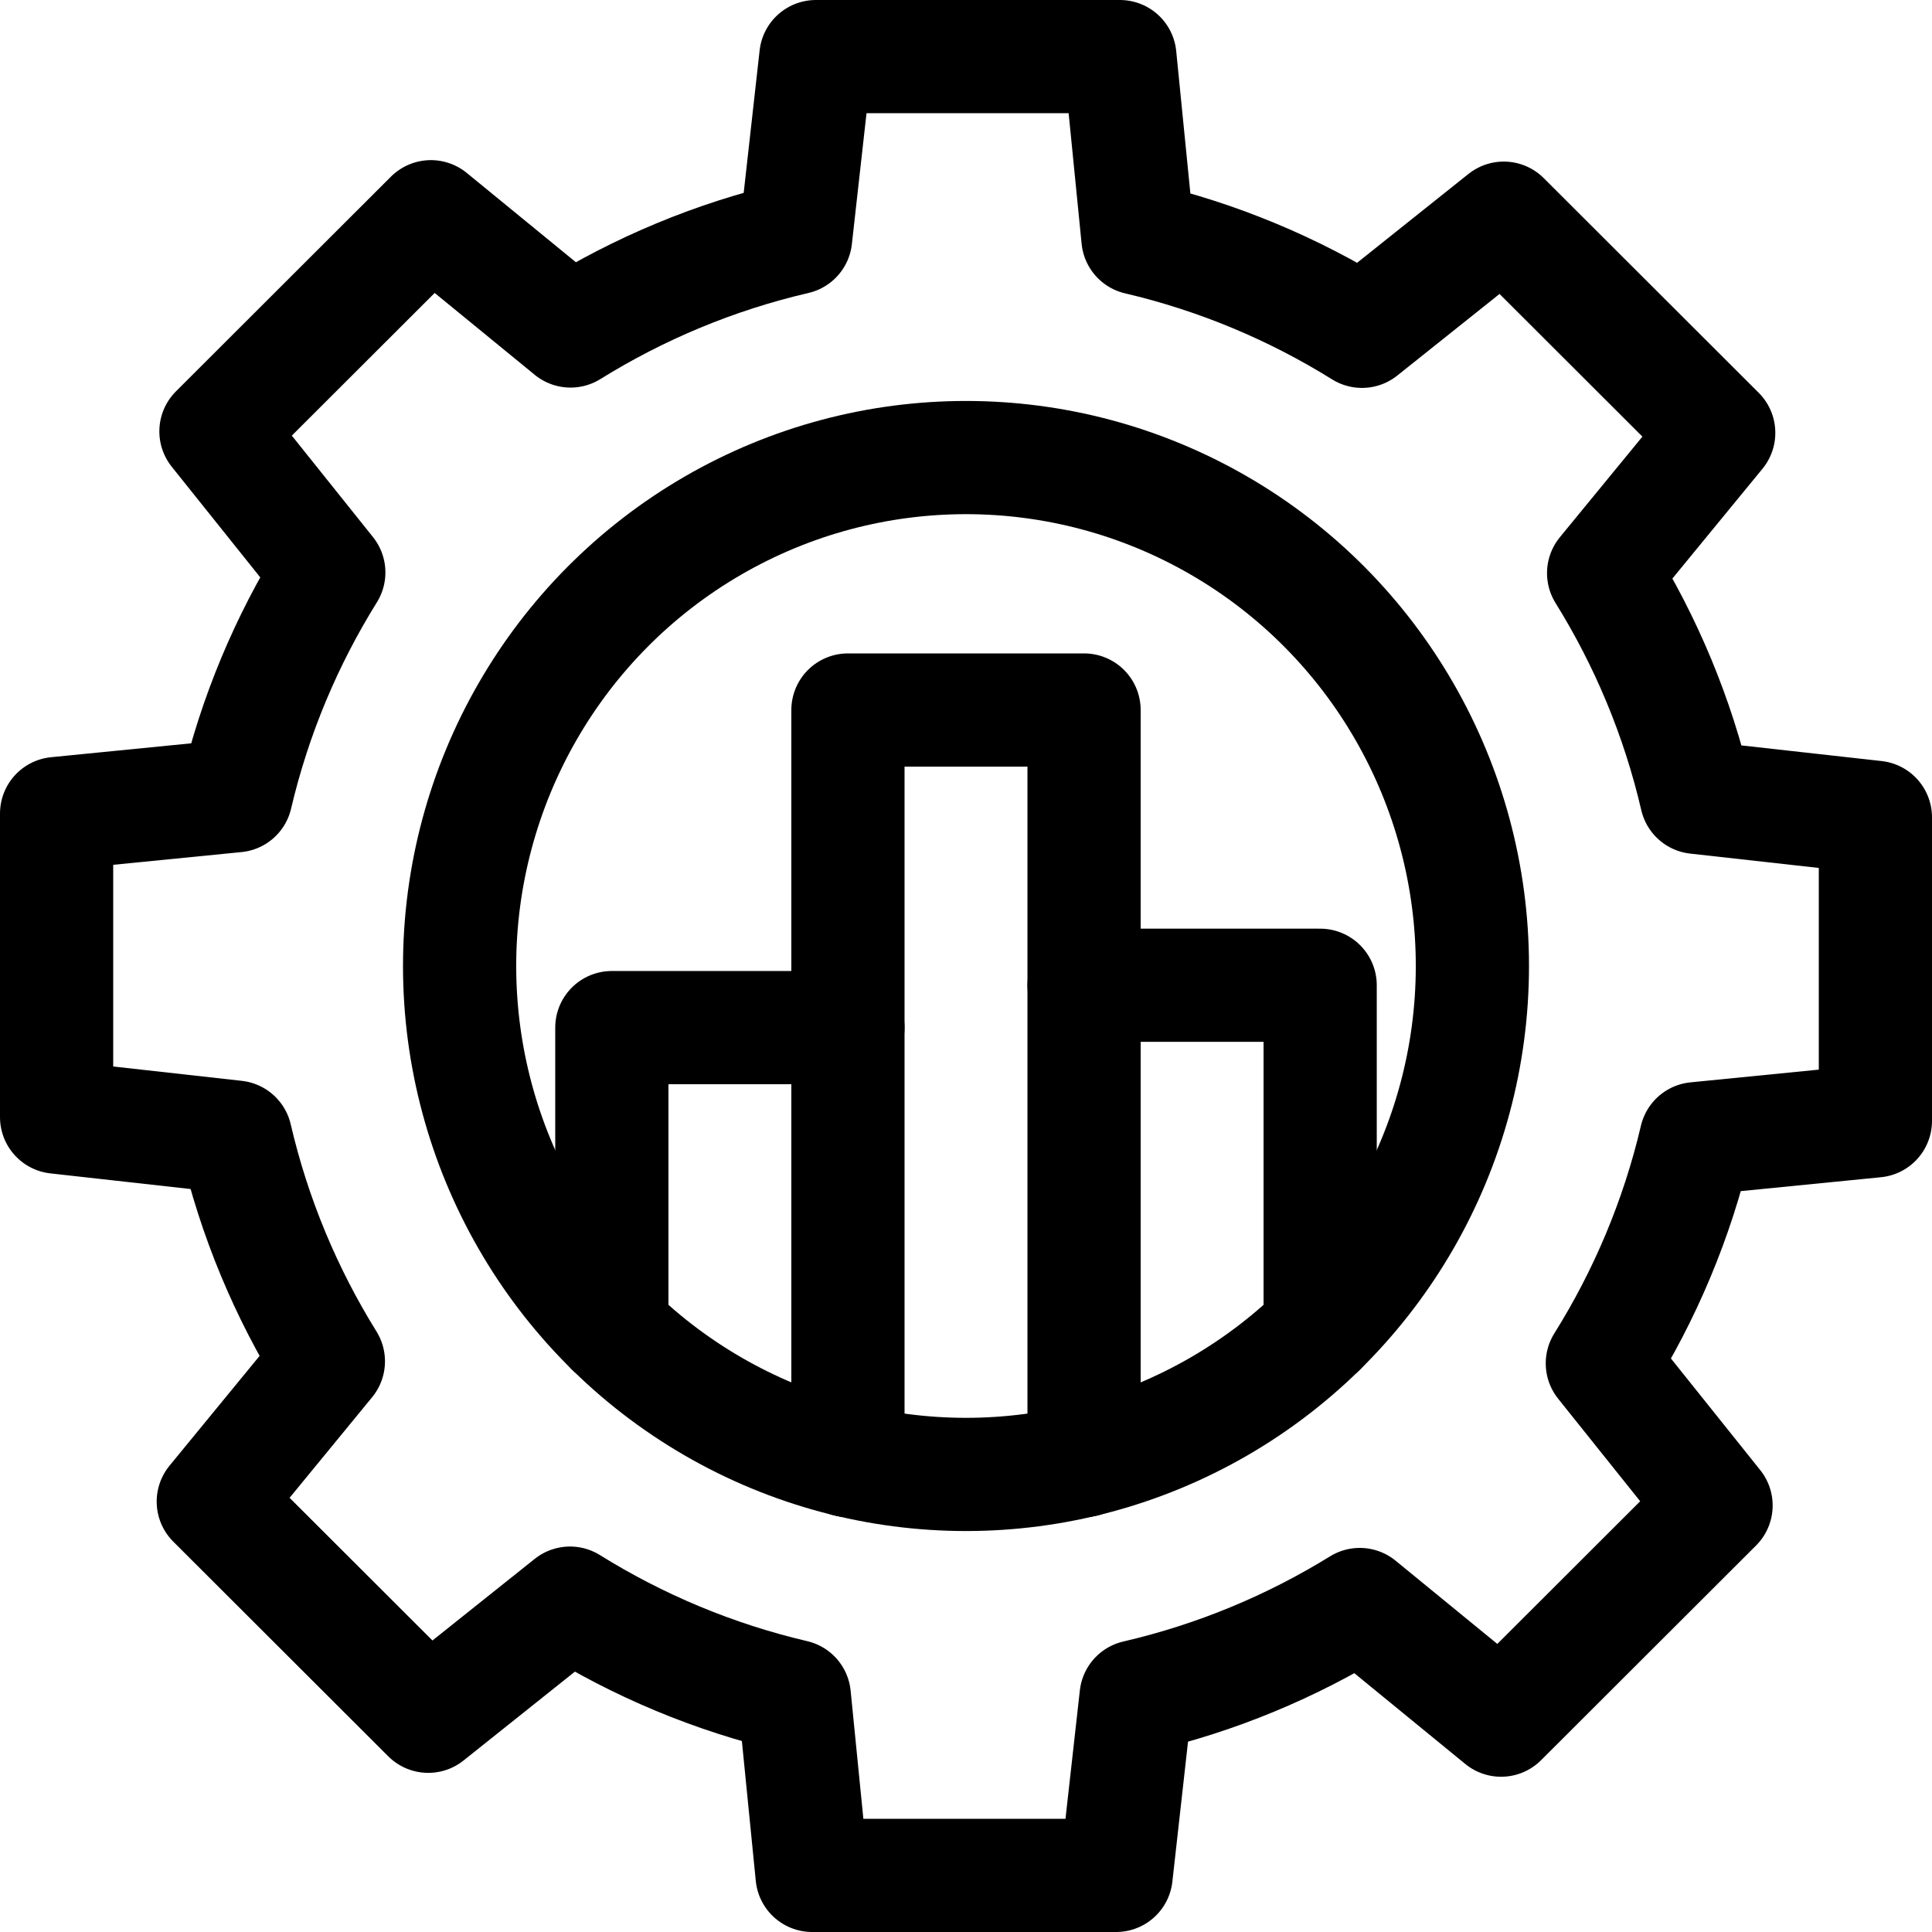
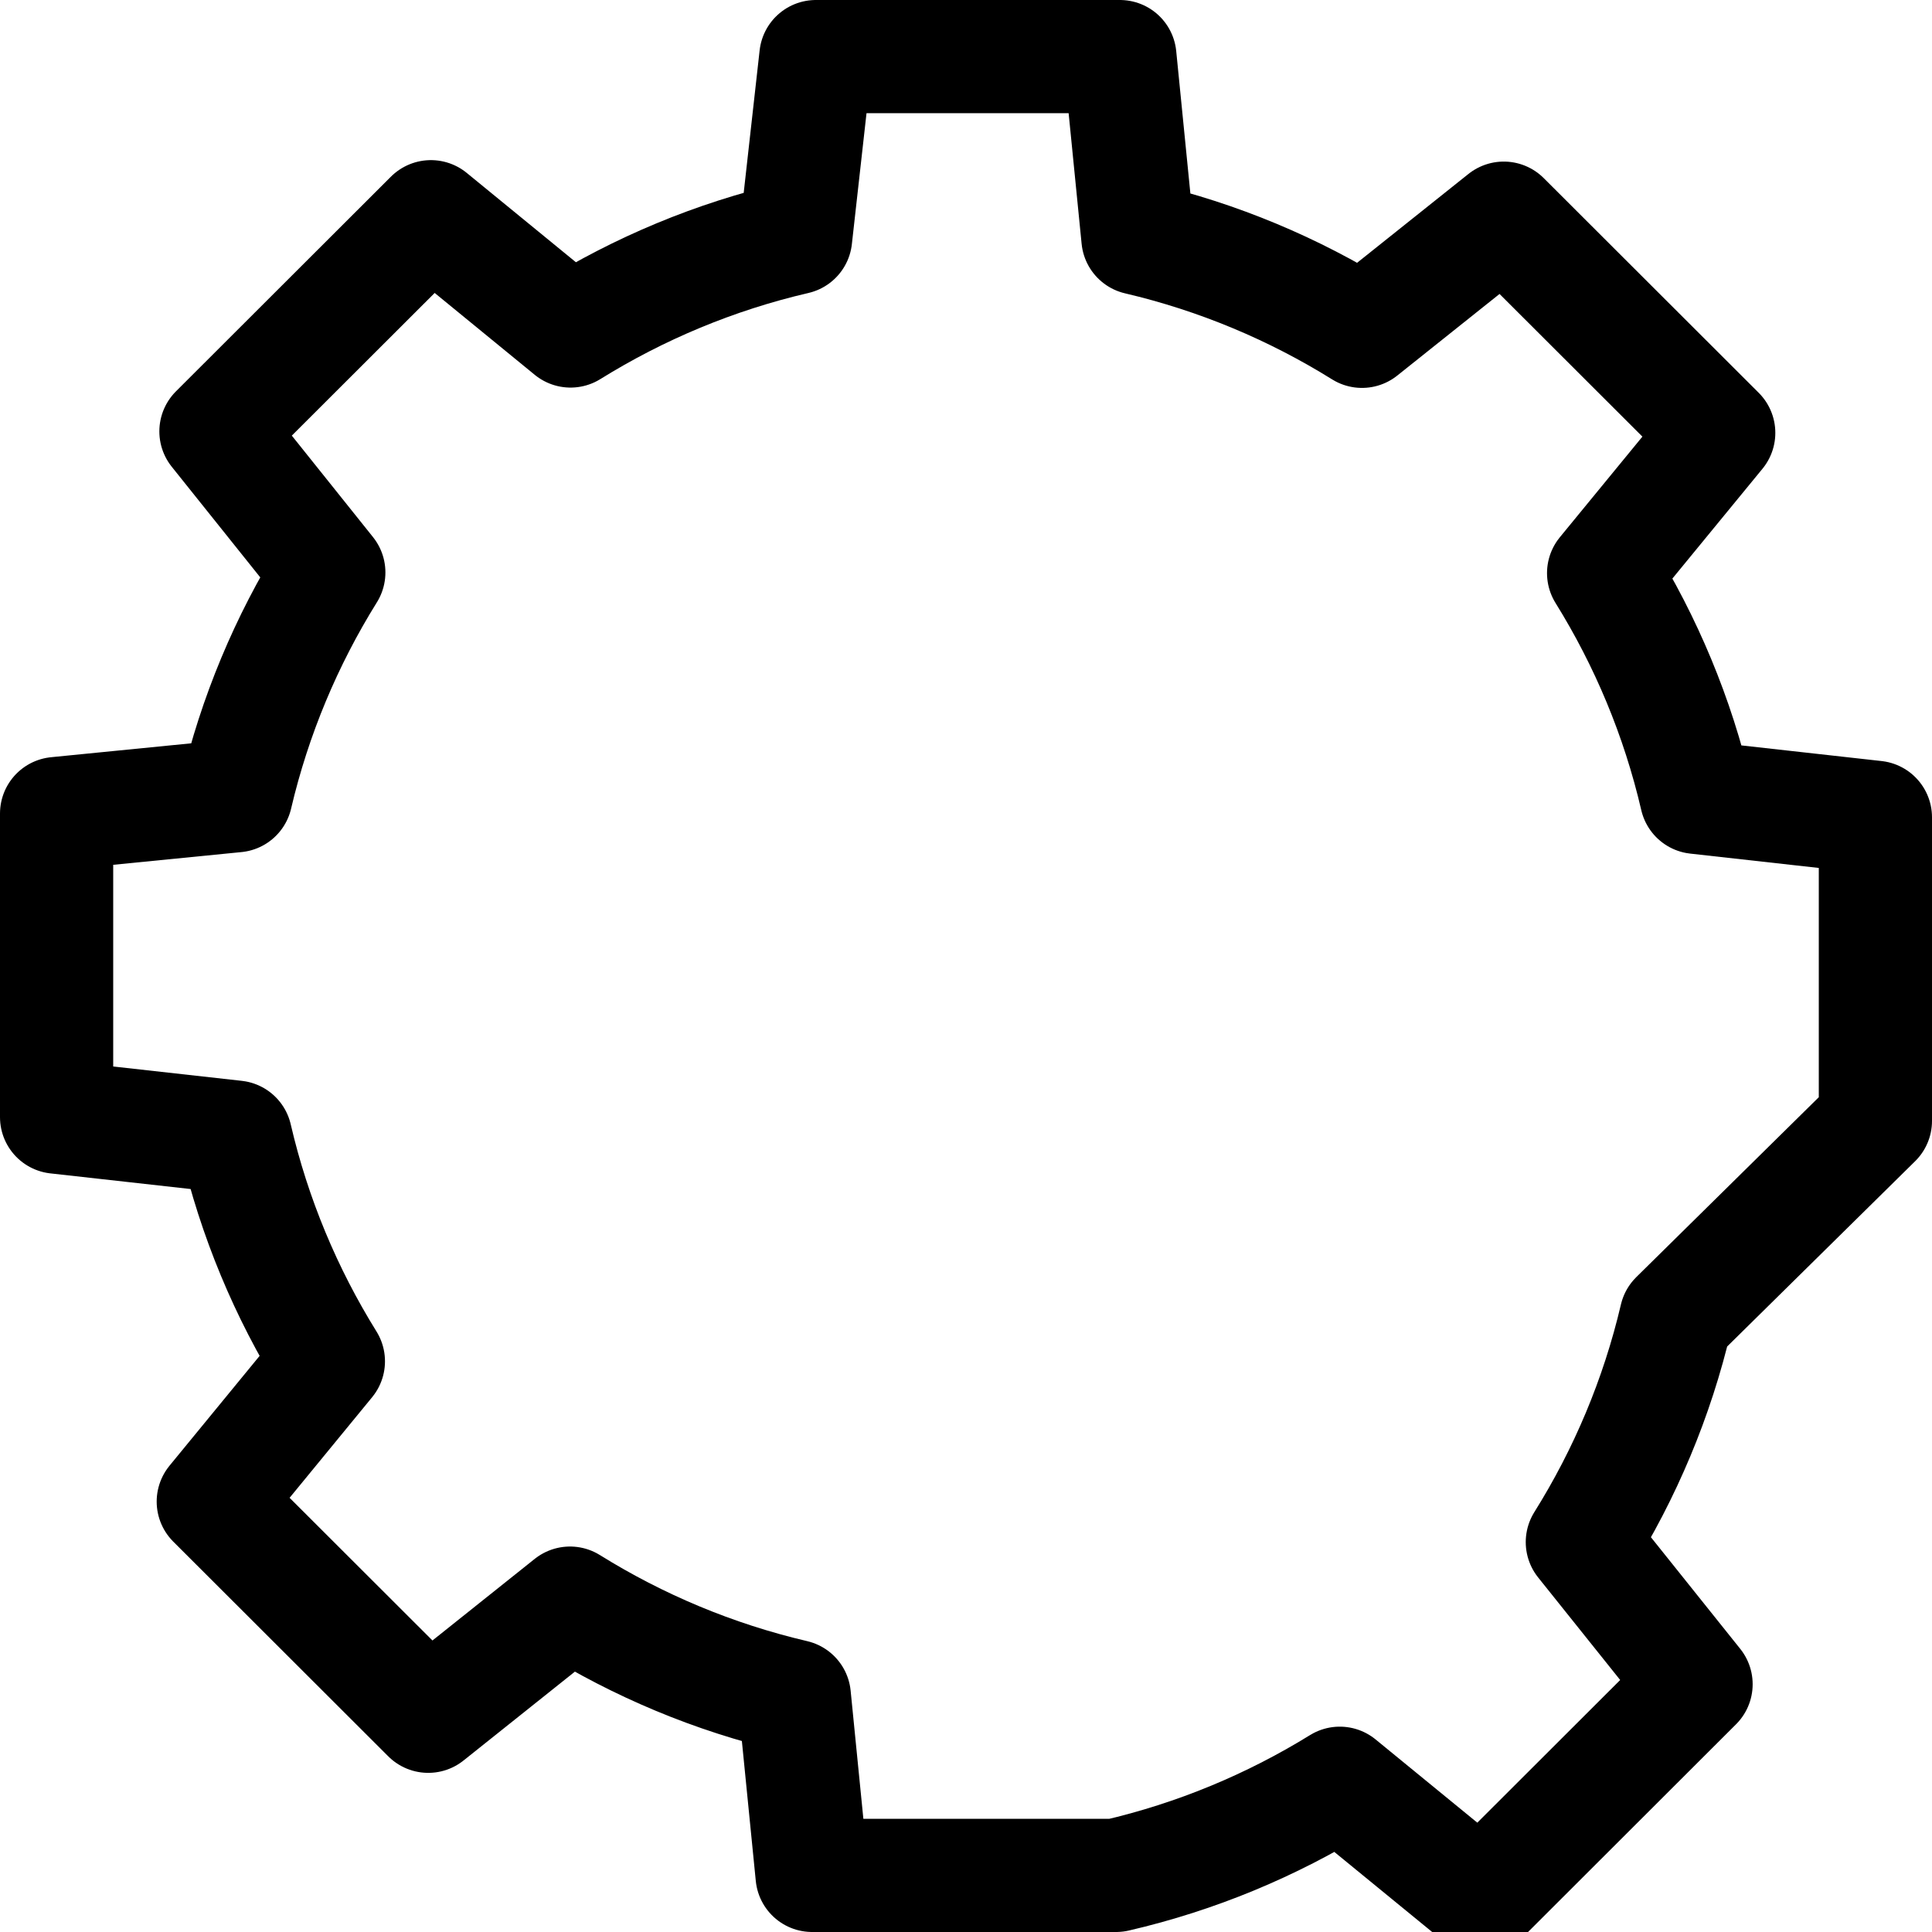
<svg xmlns="http://www.w3.org/2000/svg" xml:space="preserve" style="enable-background:new 0 0 512 512;" viewBox="0 0 512 512" y="0px" x="0px" id="Layer_1" version="1.1">
  <g>
    <g>
      <g>
        <g>
-           <ellipse ry="134.74" rx="134.199" cy="256" cx="256" style="fill:none;stroke:#000000;stroke-width:30;stroke-linecap:round;stroke-linejoin:round;stroke-miterlimit:10;" />
-         </g>
+           </g>
      </g>
      <g>
-         <path d="M497,297.05v-80.454l-47.433-5.292c-4.955-21.332-13.364-41.339-24.591-59.417l30.502-37.178l-56.966-56.89L360.939,87.8     c-18.06-11.239-38.052-19.669-59.372-24.665L296.781,15h-80.562l-5.373,48.034c-21.421,4.971-41.506,13.411-59.647,24.68     l-37.004-30.278l-56.966,56.89l29.908,37.38c-11.209,18.006-19.617,37.932-24.601,59.177L15,215.597v80.454l47.433,5.292     c4.955,21.332,13.364,41.339,24.591,59.417l-30.502,37.178l56.966,56.89l37.573-29.981     c18.078,11.251,38.093,19.687,59.438,24.681l4.72,47.472h80.562l5.299-47.369c21.272-4.928,41.229-13.275,59.272-24.418     l37.452,30.645l56.967-56.89l-30.135-37.664c11.323-18.101,19.81-38.152,24.828-59.54L497,297.05z" style="fill:none;stroke:#000000;stroke-width:30;stroke-linecap:round;stroke-linejoin:round;stroke-miterlimit:10;" />
+         <path d="M497,297.05v-80.454l-47.433-5.292c-4.955-21.332-13.364-41.339-24.591-59.417l30.502-37.178l-56.966-56.89L360.939,87.8     c-18.06-11.239-38.052-19.669-59.372-24.665L296.781,15h-80.562l-5.373,48.034c-21.421,4.971-41.506,13.411-59.647,24.68     l-37.004-30.278l-56.966,56.89l29.908,37.38c-11.209,18.006-19.617,37.932-24.601,59.177L15,215.597v80.454l47.433,5.292     c4.955,21.332,13.364,41.339,24.591,59.417l-30.502,37.178l56.966,56.89l37.573-29.981     c18.078,11.251,38.093,19.687,59.438,24.681l4.72,47.472h80.562c21.272-4.928,41.229-13.275,59.272-24.418     l37.452,30.645l56.967-56.89l-30.135-37.664c11.323-18.101,19.81-38.152,24.828-59.54L497,297.05z" style="fill:none;stroke:#000000;stroke-width:30;stroke-linecap:round;stroke-linejoin:round;stroke-miterlimit:10;" />
      </g>
    </g>
    <g>
-       <polyline points="224.714,387.059 224.714,272.326 162.143,272.326 162.143,352.301" style="fill:none;stroke:#000000;stroke-width:30;stroke-linecap:round;stroke-linejoin:round;stroke-miterlimit:10;" />
-       <polyline points="287.286,261.104 287.286,188.16 224.714,188.16 224.714,272.326" style="fill:none;stroke:#000000;stroke-width:30;stroke-linecap:round;stroke-linejoin:round;stroke-miterlimit:10;" />
-       <polyline points="349.857,352.303 349.857,261.104 287.286,261.104 287.286,387.059" style="fill:none;stroke:#000000;stroke-width:30;stroke-linecap:round;stroke-linejoin:round;stroke-miterlimit:10;" />
-     </g>
+       </g>
  </g>
  <g>
</g>
  <g>
</g>
  <g>
</g>
  <g>
</g>
  <g>
</g>
  <g>
</g>
  <g>
</g>
  <g>
</g>
  <g>
</g>
  <g>
</g>
  <g>
</g>
  <g>
</g>
  <g>
</g>
  <g>
</g>
  <g>
</g>
</svg>